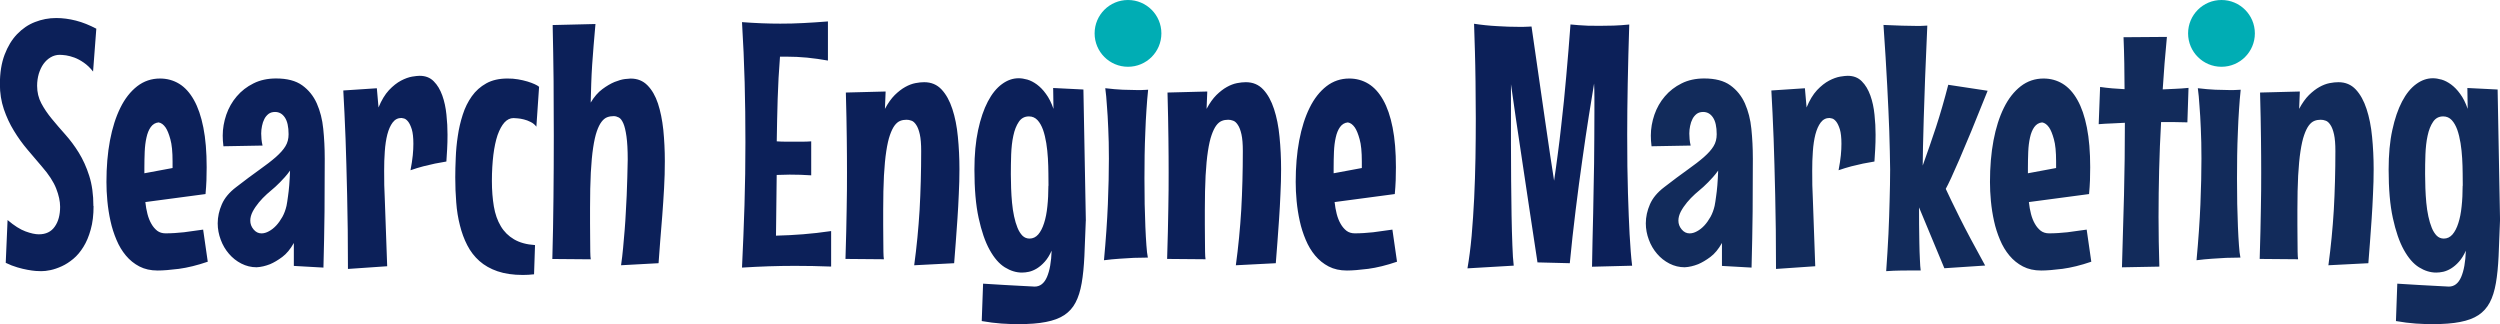
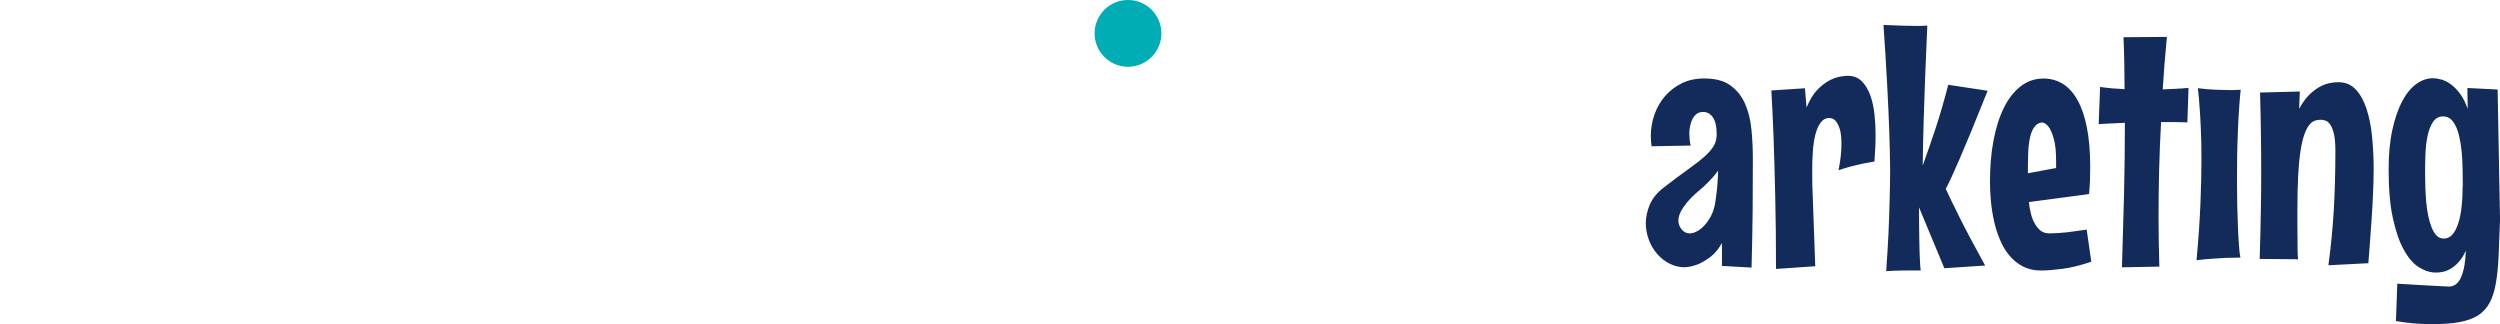
<svg xmlns="http://www.w3.org/2000/svg" id="Layer_2" viewBox="0 0 461.99 59.89">
  <defs>
    <style>
      .cls-1 {
        fill: #00adb4;
        fill-rule: evenodd;
      }

      .cls-2 {
        fill: #0c2059;
      }

      .cls-3 {
        fill: #122b5b;
      }
    </style>
  </defs>
  <g id="Layer_1-2" data-name="Layer_1">
    <g>
-       <path class="cls-2" d="M17.29,38.08c0,1.65-.17,3.1-.53,4.35-.34,1.24-.79,2.31-1.35,3.2-.55.89-1.17,1.63-1.87,2.21-.69.57-1.39,1.03-2.12,1.36-.72.33-1.42.57-2.07.71-.67.14-1.23.2-1.72.2-.25,0-.59-.02-1.03-.04-.44-.03-.94-.11-1.51-.21-.57-.1-1.19-.25-1.87-.45-.69-.2-1.4-.47-2.16-.84l.34-7.91c1.23,1.05,2.35,1.75,3.31,2.1.98.36,1.8.54,2.47.54,1.3,0,2.28-.47,2.94-1.42.67-.94.99-2.17.99-3.67,0-1.01-.24-2.13-.73-3.38-.49-1.25-1.37-2.6-2.63-4.04-.86-1.01-1.75-2.05-2.67-3.14-.92-1.08-1.76-2.25-2.51-3.49-.76-1.23-1.37-2.56-1.86-3.99-.48-1.43-.73-2.96-.73-4.62,0-2.09.29-3.9.87-5.44.58-1.52,1.34-2.79,2.31-3.8.97-1.01,2.07-1.76,3.31-2.24,1.25-.49,2.55-.74,3.91-.74,1.19,0,2.41.16,3.66.48,1.25.32,2.5.83,3.76,1.49l-.6,7.92c-.55-.7-1.12-1.24-1.72-1.65-.59-.41-1.17-.72-1.73-.93-.56-.2-1.07-.34-1.53-.41-.47-.06-.87-.1-1.18-.1-.61,0-1.17.16-1.68.46-.51.3-.95.71-1.32,1.22s-.65,1.13-.87,1.82c-.2.7-.31,1.44-.31,2.22,0,1.19.26,2.27.77,3.23.51.97,1.16,1.92,1.93,2.86.77.94,1.61,1.91,2.5,2.91.89,1,1.73,2.11,2.5,3.36.77,1.25,1.42,2.67,1.93,4.28.51,1.6.77,3.46.77,5.58h0ZM38.4,48.36c-1.95.67-3.72,1.1-5.33,1.32-1.6.2-2.92.31-3.94.31-1.29,0-2.4-.25-3.37-.75-.96-.5-1.79-1.17-2.5-2.02-.7-.84-1.28-1.8-1.74-2.91-.46-1.09-.84-2.25-1.1-3.46-.27-1.22-.46-2.44-.58-3.7-.12-1.24-.17-2.42-.17-3.53,0-2.77.21-5.32.65-7.66.44-2.33,1.08-4.34,1.92-6.04.84-1.71,1.88-3.02,3.11-3.98,1.23-.95,2.64-1.43,4.21-1.43,1.3,0,2.48.32,3.55.97,1.06.65,1.97,1.65,2.72,2.99.76,1.34,1.34,3.03,1.75,5.1.41,2.06.61,4.5.61,7.33,0,.79-.01,1.6-.04,2.41-.03.83-.09,1.67-.17,2.55l-11.12,1.48c.08.77.21,1.5.39,2.2.18.69.42,1.3.73,1.83.3.54.67.95,1.08,1.28.42.31.93.47,1.53.47,1.14,0,2.26-.08,3.4-.2,1.13-.14,2.31-.3,3.55-.49l.85,5.91h0ZM26.68,32.02l5.21-.97v-1.2c0-1.78-.13-3.15-.41-4.13-.27-.98-.56-1.69-.88-2.16-.38-.54-.8-.86-1.29-.94-.61.06-1.08.35-1.45.86-.35.49-.62,1.14-.79,1.93-.18.78-.29,1.67-.33,2.65-.04.99-.06,1.98-.06,2.99v.97h0ZM60.01,29.19c0,3.3-.01,6.62-.04,9.93-.03,3.3-.11,6.75-.2,10.33l-5.47-.31v-4.24c-.63,1.13-1.34,1.99-2.13,2.58-.8.6-1.56,1.04-2.26,1.34-.84.33-1.67.53-2.49.57-1,0-1.94-.23-2.82-.68-.88-.45-1.65-1.06-2.29-1.81-.65-.75-1.16-1.62-1.52-2.6-.36-.96-.56-1.98-.56-3.02,0-1.2.26-2.37.77-3.54.51-1.16,1.39-2.21,2.63-3.15,1.65-1.28,3.09-2.35,4.3-3.21,1.21-.86,2.23-1.64,3.03-2.34.8-.71,1.4-1.37,1.79-2.02.39-.63.58-1.37.58-2.21,0-1.38-.23-2.42-.69-3.1-.46-.69-1.07-1.02-1.82-1.02-.46,0-.86.12-1.18.35-.32.25-.59.56-.78.94-.2.39-.35.81-.44,1.29-.1.47-.15.94-.15,1.4,0,.31.02.65.05,1.04.03.38.1.77.2,1.19l-7.23.13c-.04-.36-.08-.7-.1-1.03-.02-.32-.03-.64-.03-.95,0-1.3.23-2.58.66-3.85.44-1.27,1.08-2.4,1.93-3.39.85-1,1.88-1.8,3.1-2.4,1.21-.61,2.61-.91,4.17-.91,2.04,0,3.65.42,4.83,1.27,1.18.85,2.08,1.96,2.7,3.35.61,1.38,1.02,2.95,1.19,4.7.18,1.75.27,3.54.27,5.36h0ZM52.94,38.08c.11-.53.19-1.13.28-1.79.09-.57.16-1.25.23-2.06.06-.8.12-1.72.15-2.71-.33.46-.65.87-.97,1.22-.32.35-.61.67-.88.94-.32.31-.61.59-.88.85-.48.4-1,.84-1.54,1.33-.55.49-1.04,1.02-1.49,1.55-.45.55-.83,1.1-1.14,1.68-.3.58-.45,1.14-.45,1.68,0,.59.19,1.13.6,1.62.4.49.89.74,1.47.74.44,0,.9-.13,1.37-.39.47-.25.92-.6,1.35-1.06.43-.46.8-1,1.15-1.61.33-.6.58-1.28.75-2.01h0ZM82.48,29.85c-.68.11-1.37.24-2.1.38-.63.13-1.34.3-2.14.5-.79.21-1.59.45-2.38.73.2-1.05.34-1.96.42-2.76.08-.78.11-1.5.11-2.14,0-1.14-.1-2.02-.29-2.66-.2-.63-.43-1.12-.68-1.43-.26-.32-.5-.5-.74-.57-.25-.06-.41-.1-.49-.1-.67,0-1.21.28-1.63.84-.42.56-.74,1.29-.98,2.2-.23.91-.39,1.95-.47,3.13-.09,1.17-.12,2.37-.12,3.6,0,.88.01,1.76.02,2.65.02.88.05,1.76.1,2.64l.44,12.34-7.25.5c0-5.05-.05-9.6-.15-13.65-.09-4.05-.19-7.52-.29-10.38-.13-3.36-.27-6.34-.42-8.95l6.2-.41.31,3.55c.55-1.34,1.19-2.4,1.93-3.2.74-.78,1.49-1.37,2.23-1.76.74-.39,1.43-.63,2.04-.74.62-.1,1.09-.15,1.4-.15,1.06,0,1.94.33,2.61,1.02.68.68,1.19,1.55,1.58,2.63.38,1.06.63,2.24.76,3.52.14,1.28.2,2.51.2,3.7,0,.94-.02,1.84-.07,2.69-.05.85-.1,1.61-.14,2.27h0ZM99.13,23.42c-.29-.38-.65-.68-1.07-.88-.42-.21-.84-.38-1.25-.47-.42-.11-.8-.17-1.16-.2-.35-.03-.61-.05-.76-.05-.62,0-1.18.28-1.67.81-.49.55-.91,1.33-1.27,2.33-.34,1.01-.6,2.23-.78,3.67-.17,1.43-.27,3.03-.27,4.81s.13,3.28.36,4.7c.24,1.42.67,2.63,1.28,3.65.6,1.02,1.42,1.83,2.44,2.43,1.03.61,2.33.97,3.89,1.07l-.18,5.4c-.35.04-.71.07-1.05.09-.34.02-.69.03-1.02.03-1.8,0-3.36-.23-4.68-.68-1.31-.45-2.42-1.08-3.35-1.9-.91-.81-1.66-1.78-2.24-2.91-.58-1.12-1.03-2.35-1.36-3.68-.34-1.33-.57-2.73-.68-4.24-.12-1.5-.18-3.03-.18-4.6,0-1.09.03-2.31.09-3.64.05-1.33.17-2.67.38-4.02.19-1.35.5-2.66.91-3.94.41-1.29.97-2.41,1.68-3.41.71-1,1.6-1.79,2.68-2.39,1.08-.6,2.38-.89,3.91-.89.67,0,1.32.04,1.94.15.63.11,1.21.24,1.74.4.51.16.97.32,1.35.5.38.17.64.33.81.48l-.5,7.36h0ZM114.77,49.01c.15-1.04.28-2.12.38-3.23.11-1.12.2-2.22.29-3.33.09-1.1.16-2.2.21-3.27.06-1.06.12-2.08.16-3.05.09-2.24.15-4.45.19-6.63,0-1.8-.08-3.23-.23-4.29-.15-1.05-.34-1.87-.58-2.41-.25-.56-.51-.92-.84-1.09-.31-.16-.62-.25-.94-.25-.42,0-.81.06-1.19.2-.38.14-.73.42-1.05.84-.32.42-.62,1.01-.88,1.77-.27.77-.49,1.78-.68,3.03-.19,1.25-.33,2.79-.43,4.6-.09,1.81-.14,3.98-.14,6.49v2.9c0,1,.01,1.95.02,2.84.01.89.02,1.67.02,2.36.01.68.04,1.15.09,1.43l-7.1-.06c.11-3.83.17-7.62.21-11.39.04-3.76.06-7.56.06-11.39,0-3.43-.01-6.84-.04-10.23-.03-3.38-.1-6.79-.17-10.22l7.91-.19c-.13,1.4-.25,2.72-.34,3.95-.11,1.22-.19,2.41-.27,3.58-.08,1.16-.13,2.32-.17,3.45-.04,1.15-.08,2.32-.1,3.54.64-1.07,1.36-1.9,2.16-2.49.78-.58,1.53-1.02,2.25-1.32.73-.29,1.36-.47,1.91-.54.55-.05.9-.09,1.06-.09,1.27,0,2.29.42,3.11,1.25.83.84,1.47,1.95,1.94,3.36.46,1.4.79,3.02.99,4.87.18,1.84.28,3.77.28,5.78,0,1.64-.04,3.3-.14,5-.1,1.69-.2,3.37-.33,5-.12,1.63-.25,3.21-.38,4.71-.13,1.51-.23,2.9-.31,4.15l-6.95.38h0ZM149.91,32.4c-.65-.04-1.31-.08-1.98-.1-.66-.02-1.34-.03-2.01-.03-.38,0-.77.01-1.18.03-.41.02-.81.03-1.21.03l-.13,11.22c1.72-.04,3.39-.13,5.02-.26,1.62-.13,3.35-.32,5.17-.59v6.56c-1.18-.04-2.32-.08-3.41-.1-1.1-.02-2.2-.03-3.29-.03-1.63,0-3.24.03-4.84.08-1.59.05-3.23.14-4.93.24.19-3.89.34-7.75.46-11.57.12-3.83.17-7.68.17-11.58s-.04-7.43-.14-11.1c-.1-3.68-.26-7.38-.49-11.11,2.48.19,4.84.28,7.08.28,1.42,0,2.84-.03,4.26-.11,1.4-.07,2.93-.17,4.54-.3v7.23c-1.3-.23-2.58-.41-3.85-.54-1.27-.12-2.53-.18-3.79-.18h-1.22c-.21,2.62-.35,5.22-.43,7.82-.08,2.6-.13,5.21-.17,7.83.55.04,1.09.06,1.65.06h3.18c.5,0,1.02-.02,1.54-.06v6.28h0ZM168.94,49.01c.46-3.37.79-6.78,1-10.24.19-3.45.29-7.08.29-10.86,0-1.29-.08-2.31-.25-3.07-.17-.76-.39-1.35-.67-1.76-.27-.41-.56-.68-.88-.78-.31-.12-.61-.17-.91-.17-.42,0-.8.06-1.17.21-.38.15-.71.43-1.03.85-.31.42-.6,1.01-.86,1.76-.27.76-.49,1.75-.68,2.99-.19,1.23-.33,2.73-.43,4.5-.09,1.77-.14,3.88-.14,6.33v2.76c0,.95.01,1.86.02,2.71.01.86.02,1.62.02,2.27.01.66.04,1.13.09,1.4l-7.1-.06c.06-1.91.11-3.6.14-5.1.03-1.5.05-2.87.08-4.13.02-1.25.04-2.43.05-3.54.01-1.09.01-2.19.01-3.25,0-.97,0-1.95-.01-2.97-.01-1.02-.02-2.11-.03-3.28-.01-1.18-.03-2.46-.06-3.85-.03-1.39-.08-2.94-.11-4.63l7.35-.19-.13,3.21c.57-1.07,1.18-1.92,1.82-2.56.65-.63,1.3-1.14,1.94-1.49.63-.35,1.25-.59,1.87-.71.6-.12,1.15-.17,1.63-.17,1.3,0,2.37.45,3.21,1.35.84.9,1.5,2.1,1.99,3.6.49,1.49.84,3.21,1.02,5.14.19,1.92.29,3.92.29,5.99,0,1.51-.04,3.03-.12,4.59-.06,1.54-.15,3.07-.25,4.57-.1,1.5-.2,2.95-.31,4.33-.12,1.39-.21,2.69-.3,3.88l-7.39.38h0ZM200.65,40.79c-.09,2.47-.17,4.65-.26,6.55-.09,1.89-.25,3.55-.5,4.98-.25,1.43-.62,2.62-1.13,3.58-.5.97-1.2,1.74-2.09,2.33-.89.59-2.03,1.01-3.4,1.27-1.36.27-3.05.4-5.04.4-.99,0-2.04-.03-3.17-.11-1.13-.08-2.34-.23-3.64-.46l.25-6.91c1.56.11,2.92.18,4.1.25,1.19.06,2.18.12,2.97.16.94.06,1.76.11,2.46.13,1,0,1.76-.59,2.27-1.76.51-1.18.8-2.8.87-4.88-.39.85-.8,1.52-1.28,2.05-.47.53-.95.93-1.45,1.24-.49.3-.98.5-1.45.61-.46.1-.9.15-1.3.15-1.07,0-2.12-.32-3.17-.97-1.05-.65-1.98-1.73-2.81-3.23-.83-1.49-1.5-3.45-2.03-5.88-.53-2.41-.78-5.4-.78-8.96,0-2.77.23-5.19.68-7.29.45-2.09,1.05-3.85,1.8-5.28.75-1.43,1.62-2.5,2.61-3.22.99-.73,2.02-1.08,3.08-1.08.5,0,1.04.09,1.62.25.58.17,1.16.47,1.75.9.58.43,1.15,1,1.67,1.73.54.72,1.01,1.65,1.4,2.78l-.06-3.86,5.59.28.45,24.26h0ZM193.76,34.34c0-.64-.01-1.42-.02-2.31-.01-.89-.03-1.81-.09-2.77-.05-.95-.16-1.89-.3-2.81-.15-.92-.35-1.75-.61-2.49-.27-.73-.6-1.32-1.02-1.77-.43-.45-.94-.68-1.58-.68-.79,0-1.42.33-1.87,1.01-.45.66-.79,1.52-1.01,2.57-.23,1.05-.35,2.2-.4,3.45-.04,1.25-.06,2.48-.06,3.65,0,.81.02,1.67.05,2.57.03.9.09,1.8.17,2.69.09.89.2,1.73.38,2.53.17.79.38,1.5.63,2.11.25.62.56,1.1.92,1.47.36.35.8.53,1.31.53.62,0,1.16-.26,1.6-.76.44-.51.8-1.21,1.08-2.09.29-.88.49-1.91.61-3.1.13-1.18.19-2.46.19-3.82h0ZM212.17,16.59c-.12,1.15-.23,2.39-.31,3.71-.09,1.32-.16,2.68-.21,4.1-.06,1.42-.11,2.85-.13,4.3-.02,1.46-.03,2.88-.03,4.29,0,1.64.01,3.22.04,4.73.03,1.52.08,2.92.13,4.19.05,1.28.12,2.41.19,3.4.06.99.16,1.75.27,2.29-.85,0-1.72.02-2.62.05-.77.04-1.64.1-2.61.16-.97.06-1.92.16-2.88.28.35-3.76.59-7.22.72-10.35.13-3.13.19-5.94.19-8.43,0-2.14-.04-4.01-.12-5.61-.06-1.61-.15-2.96-.24-4.08-.08-1.3-.18-2.4-.31-3.32,1.18.14,2.25.24,3.22.28.98.04,1.82.06,2.53.06h.91c.28,0,.5-.01.7-.03.23,0,.42-.01.56-.03h0ZM228.38,49.01c.46-3.37.79-6.78,1-10.24.19-3.45.29-7.08.29-10.86,0-1.29-.08-2.31-.25-3.07-.17-.76-.39-1.35-.67-1.76-.27-.41-.56-.68-.88-.78-.31-.12-.61-.17-.91-.17-.42,0-.8.06-1.17.21-.38.15-.71.43-1.03.85-.31.42-.6,1.01-.86,1.76-.27.76-.49,1.75-.68,2.99-.19,1.23-.33,2.73-.43,4.5-.09,1.77-.14,3.88-.14,6.33v2.76c0,.95.01,1.86.02,2.71.01.86.02,1.62.02,2.27.01.66.04,1.13.09,1.4l-7.1-.06c.06-1.91.11-3.6.14-5.1.03-1.5.05-2.87.08-4.13.02-1.25.04-2.43.05-3.54.01-1.09.01-2.19.01-3.25,0-.97,0-1.95-.01-2.97-.01-1.02-.02-2.11-.03-3.28-.01-1.18-.03-2.46-.06-3.85-.03-1.39-.08-2.94-.11-4.63l7.35-.19-.13,3.21c.57-1.07,1.18-1.92,1.82-2.56.65-.63,1.3-1.14,1.94-1.49.63-.35,1.25-.59,1.87-.71.6-.12,1.15-.17,1.63-.17,1.3,0,2.37.45,3.21,1.35.84.9,1.5,2.1,1.99,3.6.49,1.49.84,3.21,1.02,5.14.19,1.92.29,3.92.29,5.99,0,1.51-.04,3.03-.12,4.59-.06,1.54-.15,3.07-.25,4.57-.1,1.5-.2,2.95-.31,4.33-.12,1.39-.21,2.69-.3,3.88l-7.39.38h0ZM258.17,48.36c-1.95.67-3.72,1.1-5.33,1.32-1.6.2-2.92.31-3.94.31-1.29,0-2.4-.25-3.37-.75-.96-.5-1.79-1.17-2.5-2.02-.7-.84-1.28-1.8-1.74-2.91-.46-1.09-.84-2.25-1.1-3.46-.27-1.22-.46-2.44-.58-3.7-.12-1.24-.17-2.42-.17-3.53,0-2.77.21-5.32.65-7.66.44-2.33,1.08-4.34,1.92-6.04.84-1.71,1.88-3.02,3.11-3.98,1.23-.95,2.64-1.43,4.21-1.43,1.3,0,2.48.32,3.55.97,1.06.65,1.97,1.65,2.72,2.99.76,1.34,1.34,3.03,1.75,5.1.41,2.06.61,4.5.61,7.33,0,.79-.01,1.6-.04,2.41-.03.83-.09,1.67-.17,2.55l-11.12,1.48c.08.77.21,1.5.39,2.2.18.69.42,1.3.73,1.83.3.54.67.95,1.08,1.28.42.31.93.47,1.53.47,1.14,0,2.26-.08,3.4-.2,1.13-.14,2.31-.3,3.55-.49l.85,5.91h0ZM246.45,32.02l5.21-.97v-1.2c0-1.78-.13-3.15-.41-4.13-.27-.98-.56-1.69-.88-2.16-.38-.54-.8-.86-1.29-.94-.61.06-1.08.35-1.45.86-.35.49-.62,1.14-.79,1.93-.18.78-.29,1.67-.33,2.65-.04.99-.06,1.98-.06,2.99v.97h0ZM294.2,49.27c.05-3.21.13-6.47.21-9.77.02-1.4.05-2.9.08-4.46.03-1.58.06-3.16.09-4.78.02-1.61.03-3.22.04-4.84.01-1.61.02-3.16.02-4.64v-2.82c0-.89-.02-1.73-.06-2.52-.26,1.54-.57,3.54-.97,5.98-.39,2.43-.78,5.13-1.2,8.08-.42,2.94-.84,6.06-1.24,9.34-.41,3.29-.77,6.56-1.08,9.8l-5.97-.15c-.5-3.27-.99-6.49-1.46-9.65-.47-3.16-.92-6.17-1.35-9.02-.43-2.84-.83-5.48-1.18-7.91-.35-2.42-.65-4.55-.91-6.35v10.94c0,2.26.01,4.54.03,6.83.02,2.29.04,4.46.08,6.49.03,2.03.09,3.86.15,5.48.05,1.63.14,2.88.25,3.79l-8.55.5c.31-1.78.57-3.77.77-5.99.19-2.22.35-4.55.47-6.98.12-2.42.19-4.9.24-7.41.04-2.52.06-4.95.06-7.32s-.02-4.7-.05-6.82c-.03-2.11-.06-3.97-.11-5.55-.06-1.87-.12-3.57-.16-5.13.68.11,1.37.19,2.11.27.73.08,1.45.13,2.17.17.71.04,1.4.08,2.07.1.68.02,1.28.03,1.82.03h.99c.31,0,.58-.01.8-.03.26,0,.47-.01.66-.03,1,6.96,1.86,12.81,2.54,17.6.69,4.77,1.23,8.41,1.63,10.89.24-1.59.46-3.23.68-4.91.23-1.68.43-3.36.61-5.01.19-1.66.36-3.28.53-4.86.15-1.58.3-3.08.42-4.47.3-3.31.56-6.52.79-9.62.45.04.95.09,1.5.13.48.04,1.05.07,1.72.1.65.01,1.38.02,2.18.02s1.66-.01,2.58-.04c.92-.03,1.88-.1,2.88-.2-.25,7.84-.38,14.61-.38,20.33,0,4.2.04,7.83.14,10.86.1,3.03.19,5.55.3,7.54.13,2.35.28,4.3.47,5.84l-7.41.19h0Z" />
      <path class="cls-3" d="M323.92,29.19c0,3.3-.01,6.62-.04,9.93-.03,3.3-.11,6.75-.2,10.33l-5.47-.31v-4.24c-.63,1.13-1.34,1.99-2.13,2.58-.8.6-1.56,1.04-2.26,1.34-.84.33-1.67.53-2.49.57-1,0-1.94-.23-2.82-.68-.88-.45-1.65-1.06-2.29-1.81-.65-.75-1.16-1.62-1.52-2.6-.36-.96-.56-1.98-.56-3.02,0-1.2.26-2.37.77-3.54.51-1.16,1.39-2.21,2.63-3.15,1.65-1.28,3.09-2.35,4.3-3.21,1.21-.86,2.23-1.64,3.03-2.34.8-.71,1.4-1.37,1.79-2.02.39-.63.58-1.37.58-2.21,0-1.38-.23-2.42-.69-3.1-.46-.69-1.07-1.02-1.82-1.02-.46,0-.86.12-1.18.35-.32.25-.59.56-.78.94-.2.39-.35.81-.44,1.29-.1.47-.15.94-.15,1.4,0,.31.02.65.05,1.04.03.38.1.77.2,1.19l-7.23.13c-.04-.36-.08-.7-.1-1.03-.02-.32-.03-.64-.03-.95,0-1.3.23-2.58.66-3.85.44-1.27,1.08-2.4,1.93-3.39.85-1,1.88-1.8,3.1-2.4,1.21-.61,2.61-.91,4.17-.91,2.04,0,3.65.42,4.83,1.27,1.18.85,2.08,1.96,2.7,3.35.61,1.38,1.02,2.95,1.19,4.7.18,1.75.27,3.54.27,5.36h0ZM316.85,38.08c.11-.53.19-1.13.28-1.79.09-.57.16-1.25.23-2.06.06-.8.12-1.72.15-2.71-.33.46-.65.87-.97,1.22-.32.35-.61.67-.88.94-.32.31-.61.59-.88.85-.48.4-1,.84-1.54,1.33-.55.49-1.04,1.02-1.49,1.55-.45.55-.83,1.1-1.14,1.68-.3.58-.45,1.14-.45,1.68,0,.59.19,1.13.6,1.62.4.49.89.74,1.47.74.44,0,.9-.13,1.37-.39.47-.25.92-.6,1.35-1.06.43-.46.8-1,1.15-1.61.33-.6.58-1.28.75-2.01h0ZM346.38,29.85c-.68.11-1.37.24-2.1.38-.63.13-1.34.3-2.14.5-.79.21-1.59.45-2.38.73.2-1.05.34-1.96.42-2.76.08-.78.11-1.5.11-2.14,0-1.14-.1-2.02-.29-2.66-.2-.63-.43-1.12-.68-1.43-.26-.32-.5-.5-.74-.57-.25-.06-.41-.1-.49-.1-.66,0-1.21.28-1.63.84-.42.56-.74,1.29-.98,2.2-.23.91-.39,1.95-.47,3.13-.09,1.17-.12,2.37-.12,3.6,0,.88.01,1.76.02,2.65.02.88.05,1.76.1,2.64l.44,12.34-7.25.5c0-5.05-.05-9.6-.15-13.65-.09-4.05-.19-7.52-.29-10.38-.13-3.36-.27-6.34-.42-8.95l6.2-.41.31,3.55c.55-1.34,1.19-2.4,1.93-3.2.74-.78,1.49-1.37,2.23-1.76.74-.39,1.43-.63,2.04-.74.62-.1,1.09-.15,1.4-.15,1.06,0,1.94.33,2.61,1.02.68.68,1.19,1.55,1.58,2.63.38,1.06.63,2.24.76,3.52.14,1.28.2,2.51.2,3.7,0,.94-.02,1.84-.07,2.69-.05.85-.1,1.61-.14,2.27h0ZM367.3,16.79c-1.16,2.91-2.17,5.39-3.02,7.47-.86,2.07-1.6,3.82-2.21,5.24-.62,1.43-1.13,2.56-1.52,3.42-.4.87-.73,1.52-.98,1.98.55,1.19,1.4,2.96,2.57,5.31,1.17,2.35,2.75,5.3,4.71,8.86l-7.54.5-4.68-11.25c0,.92,0,1.97.01,3.14.01,1.18.03,2.33.05,3.44.02,1.13.05,2.14.1,3.07.03.92.09,1.59.15,2.01h-1.79c-.55,0-1.21.01-1.99.02-.78.01-1.65.04-2.6.11.17-2.35.31-4.64.42-6.88.1-2.24.17-4.25.21-6.03.06-2.08.1-4.03.1-5.88-.02-2.05-.08-4.42-.16-7.1-.09-2.31-.2-5.1-.38-8.39-.17-3.29-.4-7.03-.69-11.22,2.57.12,4.56.18,5.96.18h.9c.26,0,.48-.01.68-.03.23,0,.42-.01.56-.03-.16,3.65-.3,6.9-.41,9.73-.1,2.84-.18,5.32-.25,7.43-.06,2.11-.11,3.88-.14,5.31-.03,1.43-.05,2.55-.05,3.4.84-2.33,1.66-4.7,2.46-7.12.79-2.42,1.54-5.02,2.26-7.81l7.26,1.1h0ZM386.47,48.36c-1.95.67-3.72,1.1-5.33,1.32-1.6.2-2.92.31-3.94.31-1.29,0-2.4-.25-3.37-.75-.96-.5-1.79-1.17-2.5-2.02-.7-.84-1.28-1.8-1.74-2.91-.46-1.09-.84-2.25-1.1-3.46-.27-1.22-.46-2.44-.58-3.7-.12-1.24-.17-2.42-.17-3.53,0-2.77.21-5.32.65-7.66.44-2.33,1.08-4.34,1.92-6.04.84-1.71,1.88-3.02,3.11-3.98,1.23-.95,2.64-1.43,4.21-1.43,1.3,0,2.48.32,3.55.97,1.06.65,1.97,1.65,2.72,2.99.76,1.34,1.34,3.03,1.75,5.1.41,2.06.61,4.5.61,7.33,0,.79-.01,1.6-.04,2.41-.03.83-.09,1.67-.17,2.55l-11.12,1.48c.08.77.21,1.5.39,2.2.18.69.42,1.3.73,1.83.3.54.67.95,1.08,1.28.42.31.93.47,1.53.47,1.14,0,2.26-.08,3.4-.2,1.13-.14,2.31-.3,3.55-.49l.85,5.91h0ZM374.75,32.02l5.21-.97v-1.2c0-1.78-.13-3.15-.41-4.13-.27-.98-.56-1.69-.88-2.16-.38-.54-.8-.86-1.29-.94-.61.06-1.08.35-1.45.86-.35.49-.62,1.14-.79,1.93-.18.78-.29,1.67-.33,2.65-.04.99-.06,1.98-.06,2.99v.97h0ZM400.44,6.79c-.16,1.69-.31,3.35-.44,4.94-.13,1.61-.24,3.21-.34,4.79.79-.04,1.59-.07,2.37-.11.78-.03,1.59-.09,2.4-.17l-.21,6.37c-.79-.03-1.61-.05-2.43-.05h-2.43c-.17,3.01-.29,5.96-.36,8.84-.07,2.88-.11,5.79-.11,8.72,0,1.51.01,3.02.04,4.55.03,1.51.06,3.05.11,4.6l-6.91.13c.14-4.5.27-8.96.38-13.37.11-4.41.16-8.86.16-13.34-.8.04-1.61.09-2.42.12-.82.02-1.62.08-2.42.14l.26-6.88c.73.11,1.49.19,2.26.26.77.05,1.52.11,2.26.15,0-1.63-.02-3.24-.05-4.8-.03-1.58-.07-3.17-.14-4.8l8.04-.06h0ZM414.07,16.59c-.12,1.15-.23,2.39-.31,3.71-.09,1.32-.16,2.68-.21,4.1-.06,1.42-.11,2.85-.13,4.3-.02,1.46-.03,2.88-.03,4.29,0,1.64.01,3.22.04,4.73.03,1.52.08,2.92.13,4.19.05,1.28.12,2.41.19,3.4.06.99.16,1.75.27,2.29-.85,0-1.72.02-2.62.05-.77.04-1.64.1-2.61.16-.97.06-1.92.16-2.88.28.35-3.76.59-7.22.72-10.35.13-3.13.19-5.94.19-8.43,0-2.14-.04-4.01-.12-5.61-.06-1.61-.15-2.96-.24-4.08-.08-1.3-.18-2.4-.31-3.32,1.18.14,2.25.24,3.22.28.98.04,1.82.06,2.53.06h.91c.28,0,.5-.01.7-.03.23,0,.42-.01.56-.03h0ZM430.28,49.01c.46-3.37.79-6.78,1-10.24.19-3.45.29-7.08.29-10.86,0-1.29-.08-2.31-.25-3.07-.17-.76-.39-1.35-.67-1.76-.27-.41-.56-.68-.88-.78-.31-.12-.61-.17-.91-.17-.42,0-.8.06-1.17.21-.38.15-.71.43-1.03.85-.31.42-.6,1.01-.86,1.76-.27.76-.49,1.75-.68,2.99-.19,1.23-.33,2.73-.43,4.5-.09,1.77-.14,3.88-.14,6.33v2.76c0,.95.01,1.86.02,2.71.01.86.02,1.62.02,2.27.01.66.04,1.13.09,1.4l-7.1-.06c.06-1.91.11-3.6.14-5.1.03-1.5.05-2.87.08-4.13.02-1.25.04-2.43.05-3.54.01-1.09.01-2.19.01-3.25,0-.97,0-1.95-.01-2.97-.01-1.02-.02-2.11-.03-3.28-.01-1.18-.03-2.46-.06-3.85-.03-1.39-.08-2.94-.11-4.63l7.35-.19-.13,3.21c.57-1.07,1.18-1.92,1.82-2.56.65-.63,1.3-1.14,1.94-1.49.63-.35,1.25-.59,1.87-.71.6-.12,1.15-.17,1.63-.17,1.3,0,2.37.45,3.21,1.35.84.9,1.5,2.1,1.99,3.6.49,1.49.84,3.21,1.02,5.14.19,1.92.29,3.92.29,5.99,0,1.51-.04,3.03-.12,4.59-.06,1.54-.15,3.07-.25,4.57-.1,1.5-.2,2.95-.31,4.33-.12,1.39-.21,2.69-.3,3.88l-7.39.38h0ZM461.99,40.79c-.09,2.47-.17,4.65-.26,6.55-.09,1.89-.25,3.55-.5,4.98-.25,1.43-.62,2.62-1.13,3.58s-1.2,1.74-2.09,2.33c-.89.59-2.03,1.01-3.4,1.27-1.36.27-3.05.4-5.04.4-.99,0-2.04-.03-3.17-.11-1.13-.08-2.34-.23-3.64-.46l.25-6.91c1.56.11,2.92.18,4.1.25,1.19.06,2.18.12,2.97.16.94.06,1.76.11,2.46.13,1,0,1.76-.59,2.27-1.76.51-1.18.8-2.8.87-4.88-.39.85-.8,1.52-1.28,2.05-.47.53-.95.93-1.45,1.24-.49.3-.98.5-1.45.61-.46.1-.9.15-1.3.15-1.07,0-2.12-.32-3.17-.97-1.05-.65-1.98-1.73-2.81-3.23-.83-1.49-1.5-3.45-2.03-5.88-.53-2.41-.78-5.4-.78-8.96,0-2.77.22-5.19.68-7.29.45-2.09,1.05-3.85,1.8-5.28.75-1.43,1.62-2.5,2.61-3.22.99-.73,2.02-1.08,3.08-1.08.5,0,1.04.09,1.62.25.58.17,1.16.47,1.75.9.58.43,1.15,1,1.67,1.73.54.72,1.01,1.65,1.4,2.78l-.06-3.86,5.59.28.45,24.26h0ZM455.11,34.34c0-.64-.01-1.42-.02-2.31-.01-.89-.03-1.81-.09-2.77-.05-.95-.16-1.89-.3-2.81-.15-.92-.35-1.75-.61-2.49-.27-.73-.6-1.32-1.02-1.77-.43-.45-.94-.68-1.58-.68-.79,0-1.42.33-1.87,1.01-.45.66-.79,1.52-1.01,2.57-.23,1.05-.35,2.2-.4,3.45s-.06,2.48-.06,3.65c0,.81.02,1.67.05,2.57.03.9.09,1.8.17,2.69.09.89.2,1.73.38,2.53.17.79.38,1.5.63,2.11.25.62.56,1.1.92,1.47.36.35.8.53,1.31.53.62,0,1.16-.26,1.6-.76.44-.51.8-1.21,1.08-2.09.29-.88.49-1.91.61-3.1.13-1.18.19-2.46.19-3.82h0Z" />
      <path class="cls-1" d="M208.45,0c3.41,0,6.17,2.76,6.17,6.17s-2.76,6.17-6.17,6.17-6.17-2.76-6.17-6.17,2.76-6.17,6.17-6.17h0Z" />
-       <path class="cls-1" d="M410.52,0c3.41,0,6.17,2.76,6.17,6.17s-2.76,6.17-6.17,6.17-6.17-2.76-6.17-6.17,2.76-6.17,6.17-6.17h0Z" />
    </g>
  </g>
</svg>